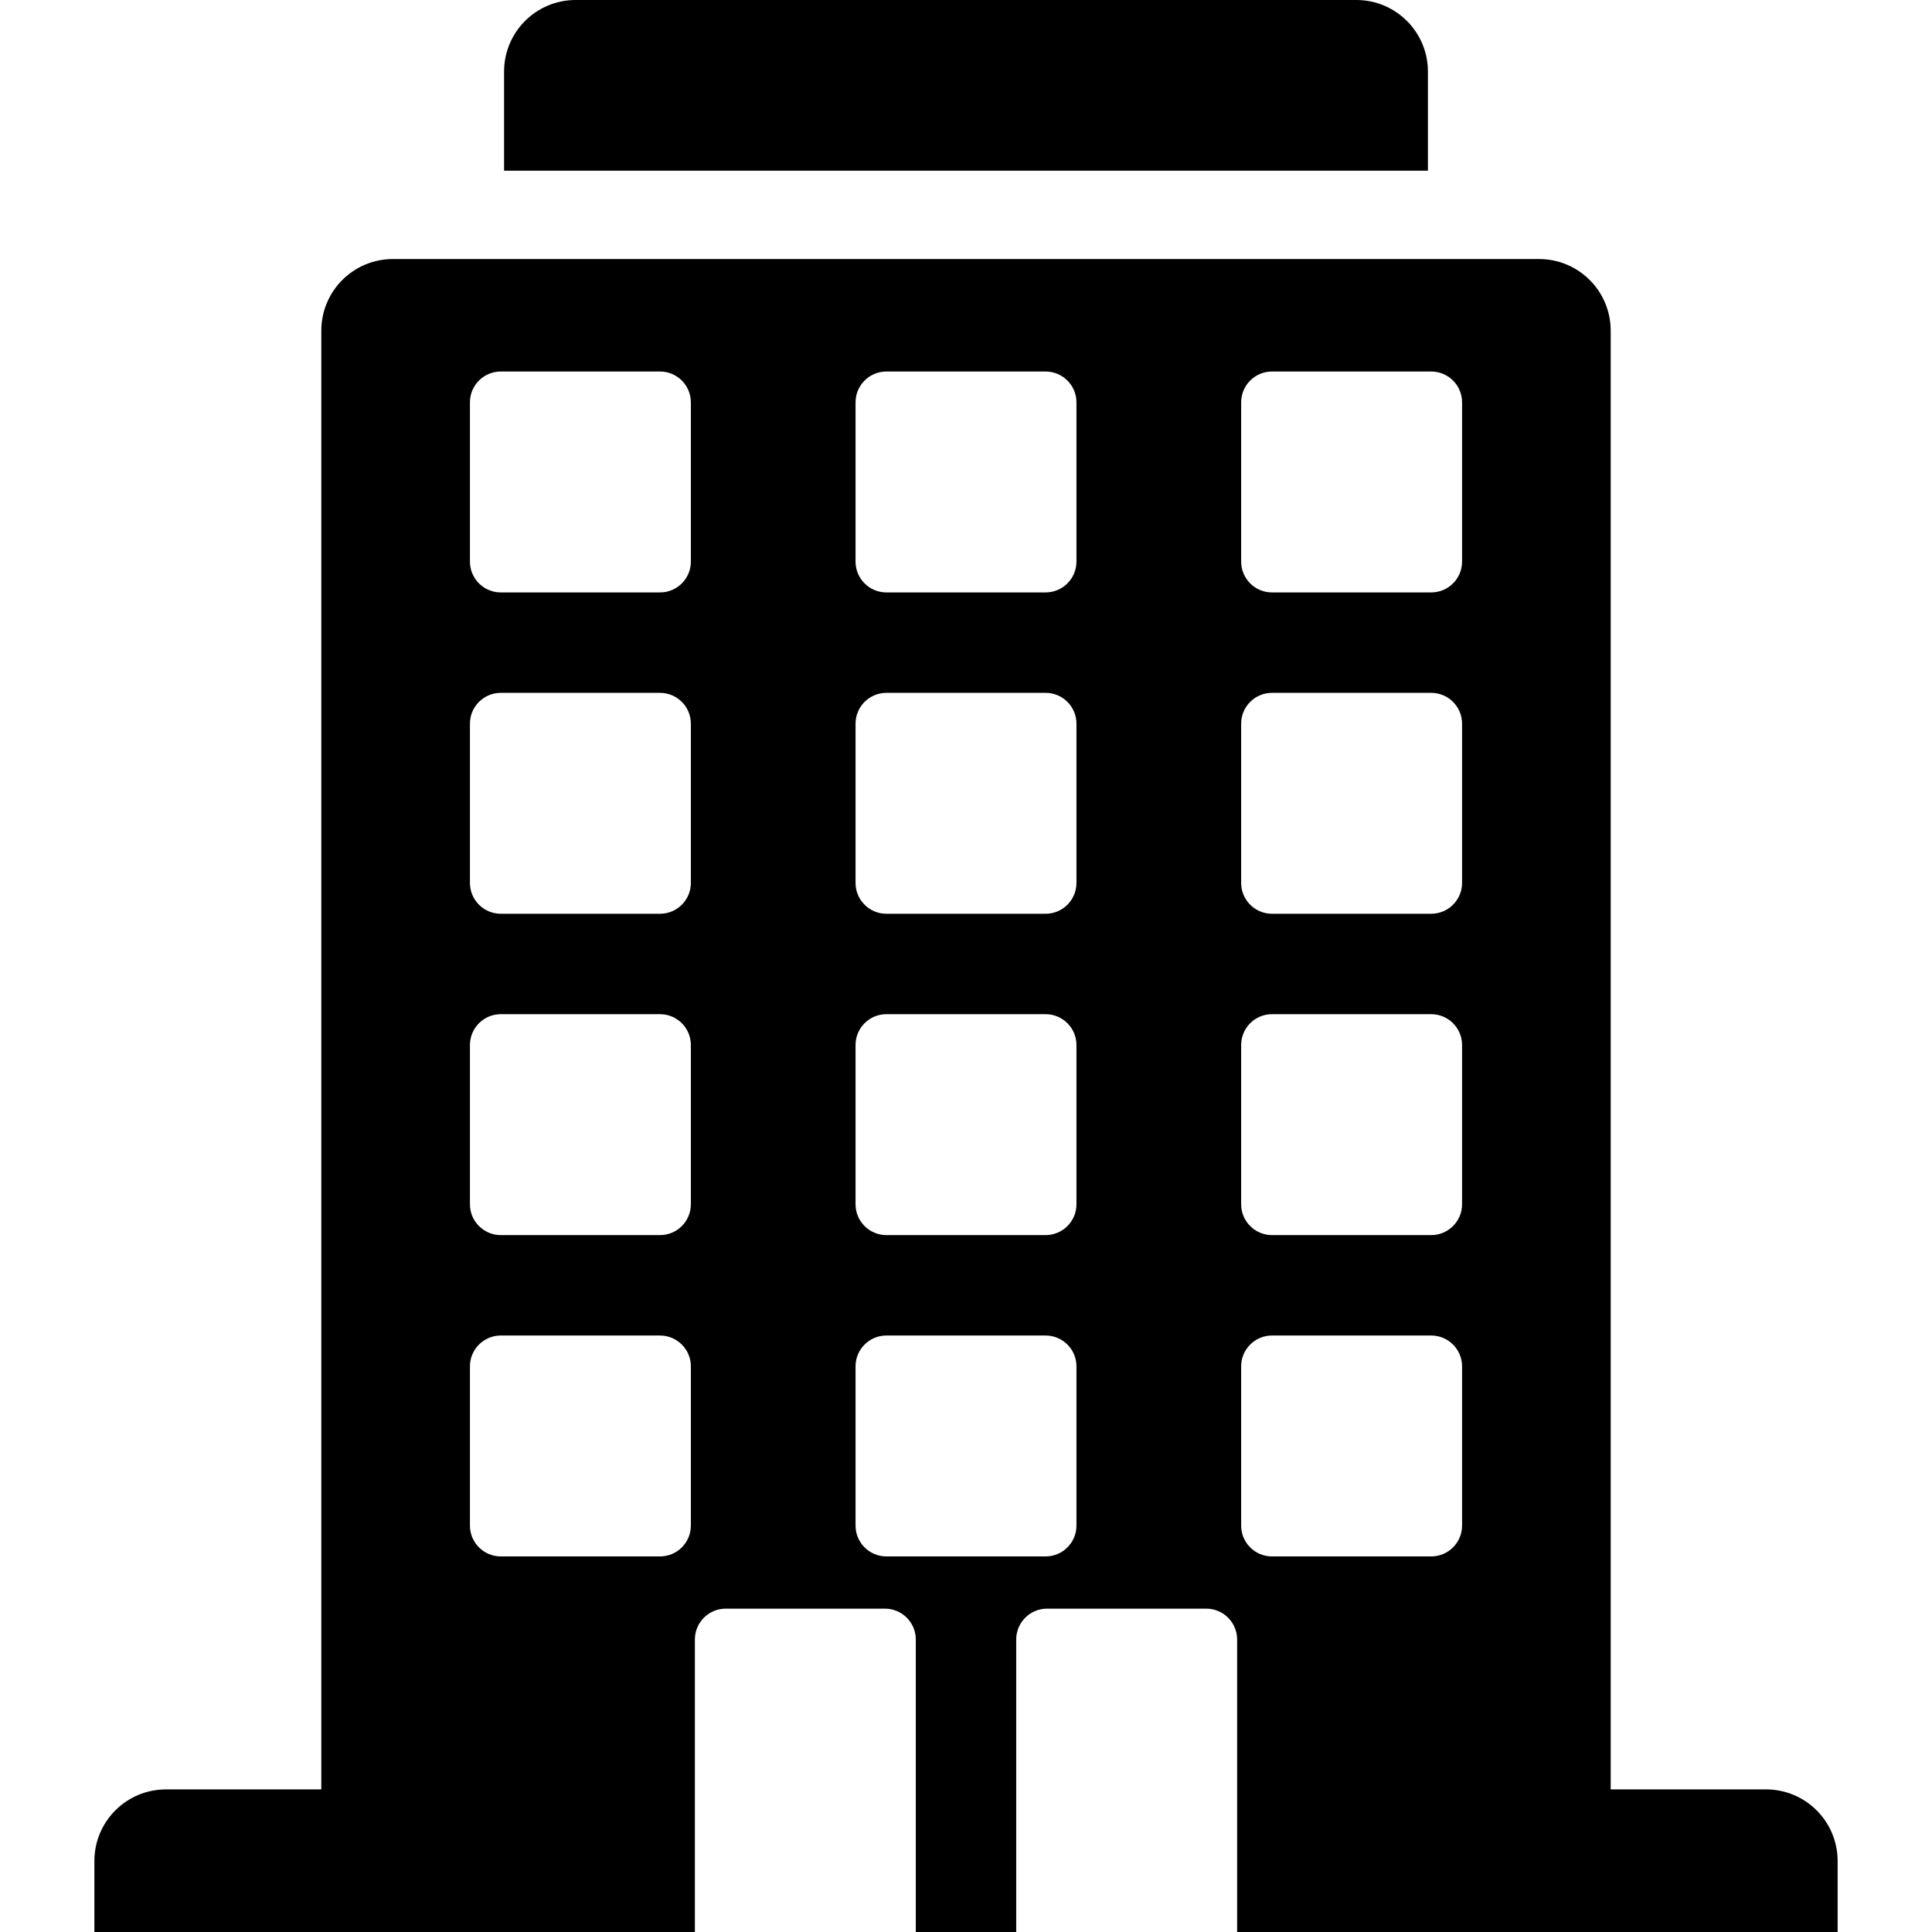
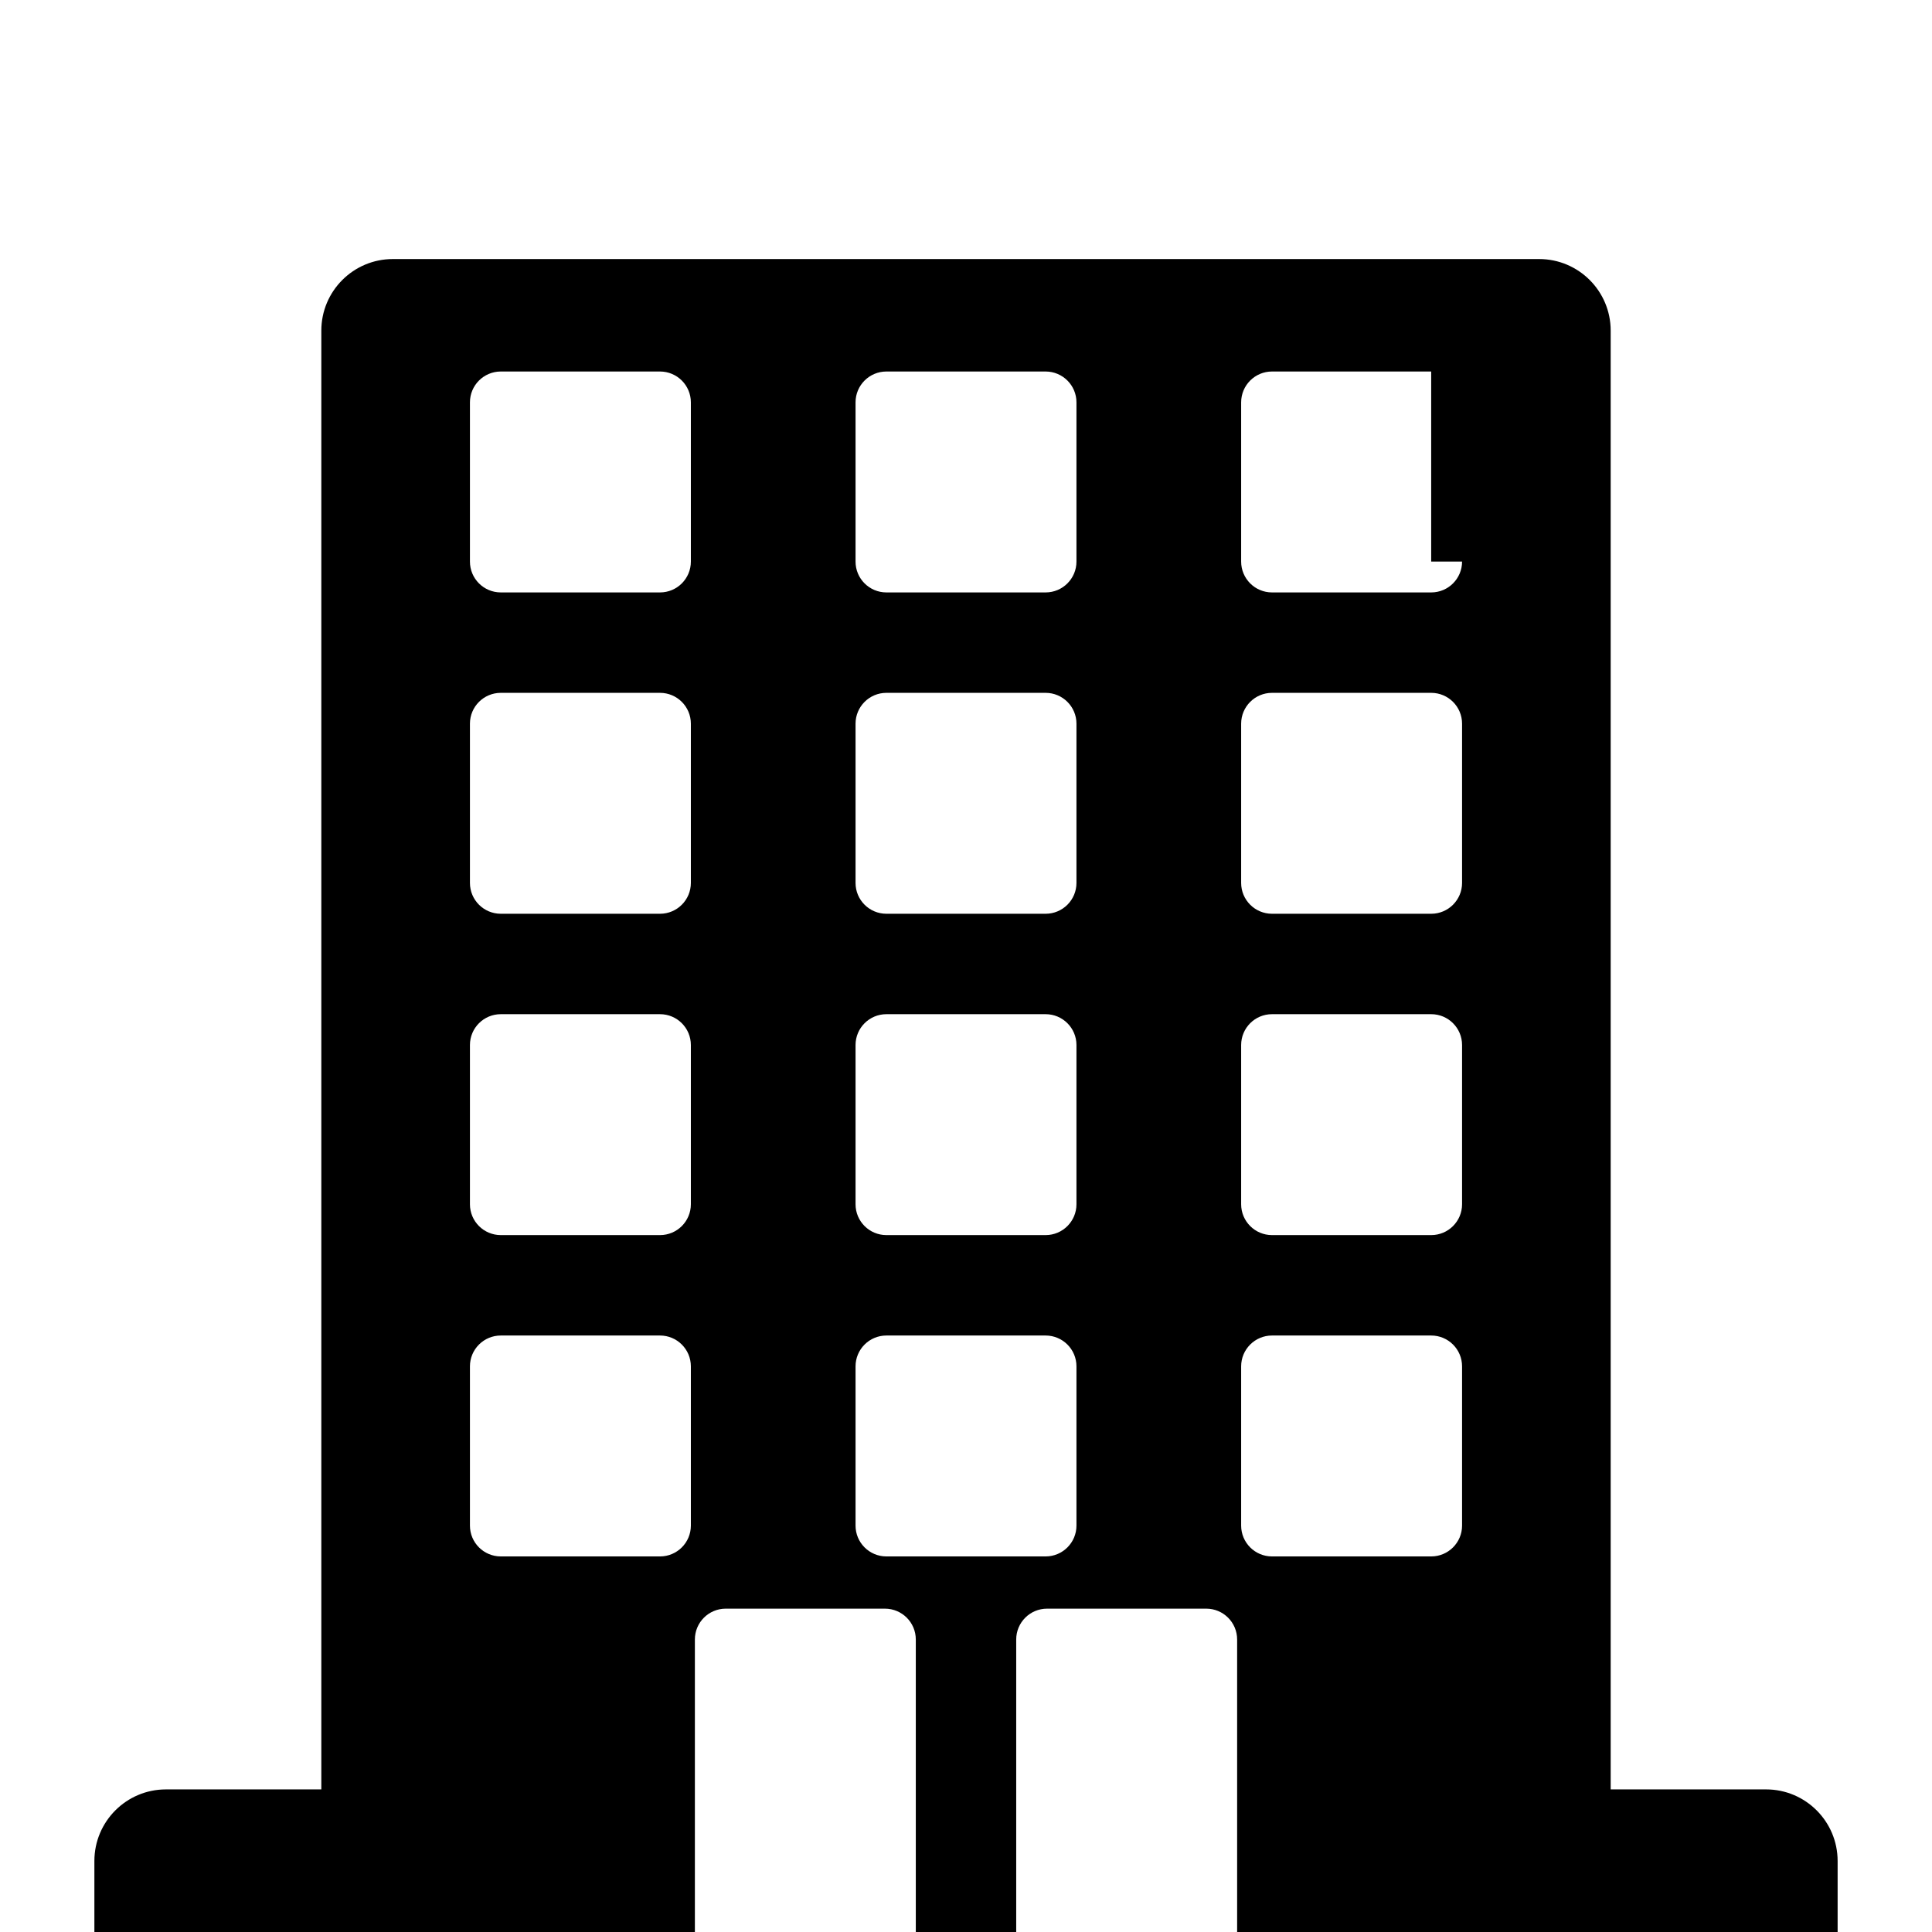
<svg xmlns="http://www.w3.org/2000/svg" fill="#000000" height="800px" width="800px" version="1.1" id="Capa_1" viewBox="0 0 460.689 460.689" xml:space="preserve">
  <g>
-     <path d="M340.491,17.067C340.491,7.64,332.842,0,323.428,0H137.259c-9.413,0-17.061,7.64-17.061,17.067v23.631h220.293V17.067z" />
-     <path d="M421.124,426.686h-37.053V78.838c0-9.428-7.648-17.068-17.063-17.068H93.679c-9.412,0-17.059,7.641-17.059,17.068v347.849   H39.566c-9.414,0-17.06,7.642-17.06,17.069v16.934h143.189v-69.747c0-4.063,3.293-7.357,7.361-7.357h37.953   c4.07,0,7.365,3.294,7.365,7.357v69.747h23.943v-69.747c0-4.063,3.293-7.357,7.361-7.357h37.955c4.068,0,7.363,3.294,7.363,7.357   v69.747h143.188v-16.934C438.184,434.328,430.538,426.686,421.124,426.686z M164.737,363.779c0,4.063-3.293,7.355-7.363,7.355   h-37.953c-4.071,0-7.363-3.292-7.363-7.355v-37.967c0-4.063,3.292-7.355,7.363-7.355h37.953c4.07,0,7.363,3.293,7.363,7.355   V363.779z M164.737,287.156c0,4.065-3.293,7.355-7.363,7.355h-37.953c-4.071,0-7.363-3.291-7.363-7.355v-37.967   c0-4.063,3.292-7.355,7.363-7.355h37.953c4.07,0,7.363,3.293,7.363,7.355V287.156z M164.737,210.533   c0,4.063-3.293,7.355-7.363,7.355h-37.953c-4.071,0-7.363-3.292-7.363-7.355v-37.967c0-4.063,3.292-7.355,7.363-7.355h37.953   c4.07,0,7.363,3.293,7.363,7.355V210.533z M164.737,133.91c0,4.064-3.293,7.355-7.363,7.355h-37.953   c-4.071,0-7.363-3.292-7.363-7.355V95.943c0-4.063,3.292-7.356,7.363-7.356h37.953c4.07,0,7.363,3.294,7.363,7.356V133.91z    M256.684,363.779c0,4.063-3.293,7.355-7.363,7.355h-37.953c-4.07,0-7.361-3.292-7.361-7.355v-37.967   c0-4.063,3.291-7.355,7.361-7.355h37.953c4.07,0,7.363,3.293,7.363,7.355V363.779z M256.684,287.156   c0,4.065-3.293,7.355-7.363,7.355h-37.953c-4.07,0-7.361-3.291-7.361-7.355v-37.967c0-4.063,3.291-7.355,7.361-7.355h37.953   c4.07,0,7.363,3.293,7.363,7.355V287.156z M256.684,210.533c0,4.063-3.293,7.355-7.363,7.355h-37.953   c-4.07,0-7.361-3.292-7.361-7.355v-37.967c0-4.063,3.291-7.355,7.361-7.355h37.953c4.07,0,7.363,3.293,7.363,7.355V210.533z    M256.684,133.91c0,4.064-3.293,7.355-7.363,7.355h-37.953c-4.07,0-7.361-3.292-7.361-7.355V95.943   c0-4.063,3.291-7.356,7.361-7.356h37.953c4.07,0,7.363,3.294,7.363,7.356V133.91z M348.632,363.779   c0,4.063-3.293,7.355-7.363,7.355h-37.953c-4.07,0-7.361-3.292-7.361-7.355v-37.967c0-4.063,3.291-7.355,7.361-7.355h37.953   c4.07,0,7.363,3.293,7.363,7.355V363.779z M348.632,287.156c0,4.065-3.293,7.355-7.363,7.355h-37.953   c-4.07,0-7.361-3.291-7.361-7.355v-37.967c0-4.063,3.291-7.355,7.361-7.355h37.953c4.07,0,7.363,3.293,7.363,7.355V287.156z    M348.632,210.533c0,4.063-3.293,7.355-7.363,7.355h-37.953c-4.07,0-7.361-3.292-7.361-7.355v-37.967   c0-4.063,3.291-7.355,7.361-7.355h37.953c4.07,0,7.363,3.293,7.363,7.355V210.533z M348.632,133.91   c0,4.064-3.293,7.355-7.363,7.355h-37.953c-4.07,0-7.361-3.292-7.361-7.355V95.943c0-4.063,3.291-7.356,7.361-7.356h37.953   c4.07,0,7.363,3.294,7.363,7.356V133.91z" />
+     <path d="M421.124,426.686h-37.053V78.838c0-9.428-7.648-17.068-17.063-17.068H93.679c-9.412,0-17.059,7.641-17.059,17.068v347.849   H39.566c-9.414,0-17.06,7.642-17.06,17.069v16.934h143.189v-69.747c0-4.063,3.293-7.357,7.361-7.357h37.953   c4.07,0,7.365,3.294,7.365,7.357v69.747h23.943v-69.747c0-4.063,3.293-7.357,7.361-7.357h37.955c4.068,0,7.363,3.294,7.363,7.357   v69.747h143.188v-16.934C438.184,434.328,430.538,426.686,421.124,426.686z M164.737,363.779c0,4.063-3.293,7.355-7.363,7.355   h-37.953c-4.071,0-7.363-3.292-7.363-7.355v-37.967c0-4.063,3.292-7.355,7.363-7.355h37.953c4.07,0,7.363,3.293,7.363,7.355   V363.779z M164.737,287.156c0,4.065-3.293,7.355-7.363,7.355h-37.953c-4.071,0-7.363-3.291-7.363-7.355v-37.967   c0-4.063,3.292-7.355,7.363-7.355h37.953c4.07,0,7.363,3.293,7.363,7.355V287.156z M164.737,210.533   c0,4.063-3.293,7.355-7.363,7.355h-37.953c-4.071,0-7.363-3.292-7.363-7.355v-37.967c0-4.063,3.292-7.355,7.363-7.355h37.953   c4.07,0,7.363,3.293,7.363,7.355V210.533z M164.737,133.91c0,4.064-3.293,7.355-7.363,7.355h-37.953   c-4.071,0-7.363-3.292-7.363-7.355V95.943c0-4.063,3.292-7.356,7.363-7.356h37.953c4.07,0,7.363,3.294,7.363,7.356V133.91z    M256.684,363.779c0,4.063-3.293,7.355-7.363,7.355h-37.953c-4.07,0-7.361-3.292-7.361-7.355v-37.967   c0-4.063,3.291-7.355,7.361-7.355h37.953c4.07,0,7.363,3.293,7.363,7.355V363.779z M256.684,287.156   c0,4.065-3.293,7.355-7.363,7.355h-37.953c-4.07,0-7.361-3.291-7.361-7.355v-37.967c0-4.063,3.291-7.355,7.361-7.355h37.953   c4.07,0,7.363,3.293,7.363,7.355V287.156z M256.684,210.533c0,4.063-3.293,7.355-7.363,7.355h-37.953   c-4.07,0-7.361-3.292-7.361-7.355v-37.967c0-4.063,3.291-7.355,7.361-7.355h37.953c4.07,0,7.363,3.293,7.363,7.355V210.533z    M256.684,133.91c0,4.064-3.293,7.355-7.363,7.355h-37.953c-4.07,0-7.361-3.292-7.361-7.355V95.943   c0-4.063,3.291-7.356,7.361-7.356h37.953c4.07,0,7.363,3.294,7.363,7.356V133.91z M348.632,363.779   c0,4.063-3.293,7.355-7.363,7.355h-37.953c-4.07,0-7.361-3.292-7.361-7.355v-37.967c0-4.063,3.291-7.355,7.361-7.355h37.953   c4.07,0,7.363,3.293,7.363,7.355V363.779z M348.632,287.156c0,4.065-3.293,7.355-7.363,7.355h-37.953   c-4.07,0-7.361-3.291-7.361-7.355v-37.967c0-4.063,3.291-7.355,7.361-7.355h37.953c4.07,0,7.363,3.293,7.363,7.355V287.156z    M348.632,210.533c0,4.063-3.293,7.355-7.363,7.355h-37.953c-4.07,0-7.361-3.292-7.361-7.355v-37.967   c0-4.063,3.291-7.355,7.361-7.355h37.953c4.07,0,7.363,3.293,7.363,7.355V210.533z M348.632,133.91   c0,4.064-3.293,7.355-7.363,7.355h-37.953c-4.07,0-7.361-3.292-7.361-7.355V95.943c0-4.063,3.291-7.356,7.361-7.356h37.953   V133.91z" />
  </g>
</svg>